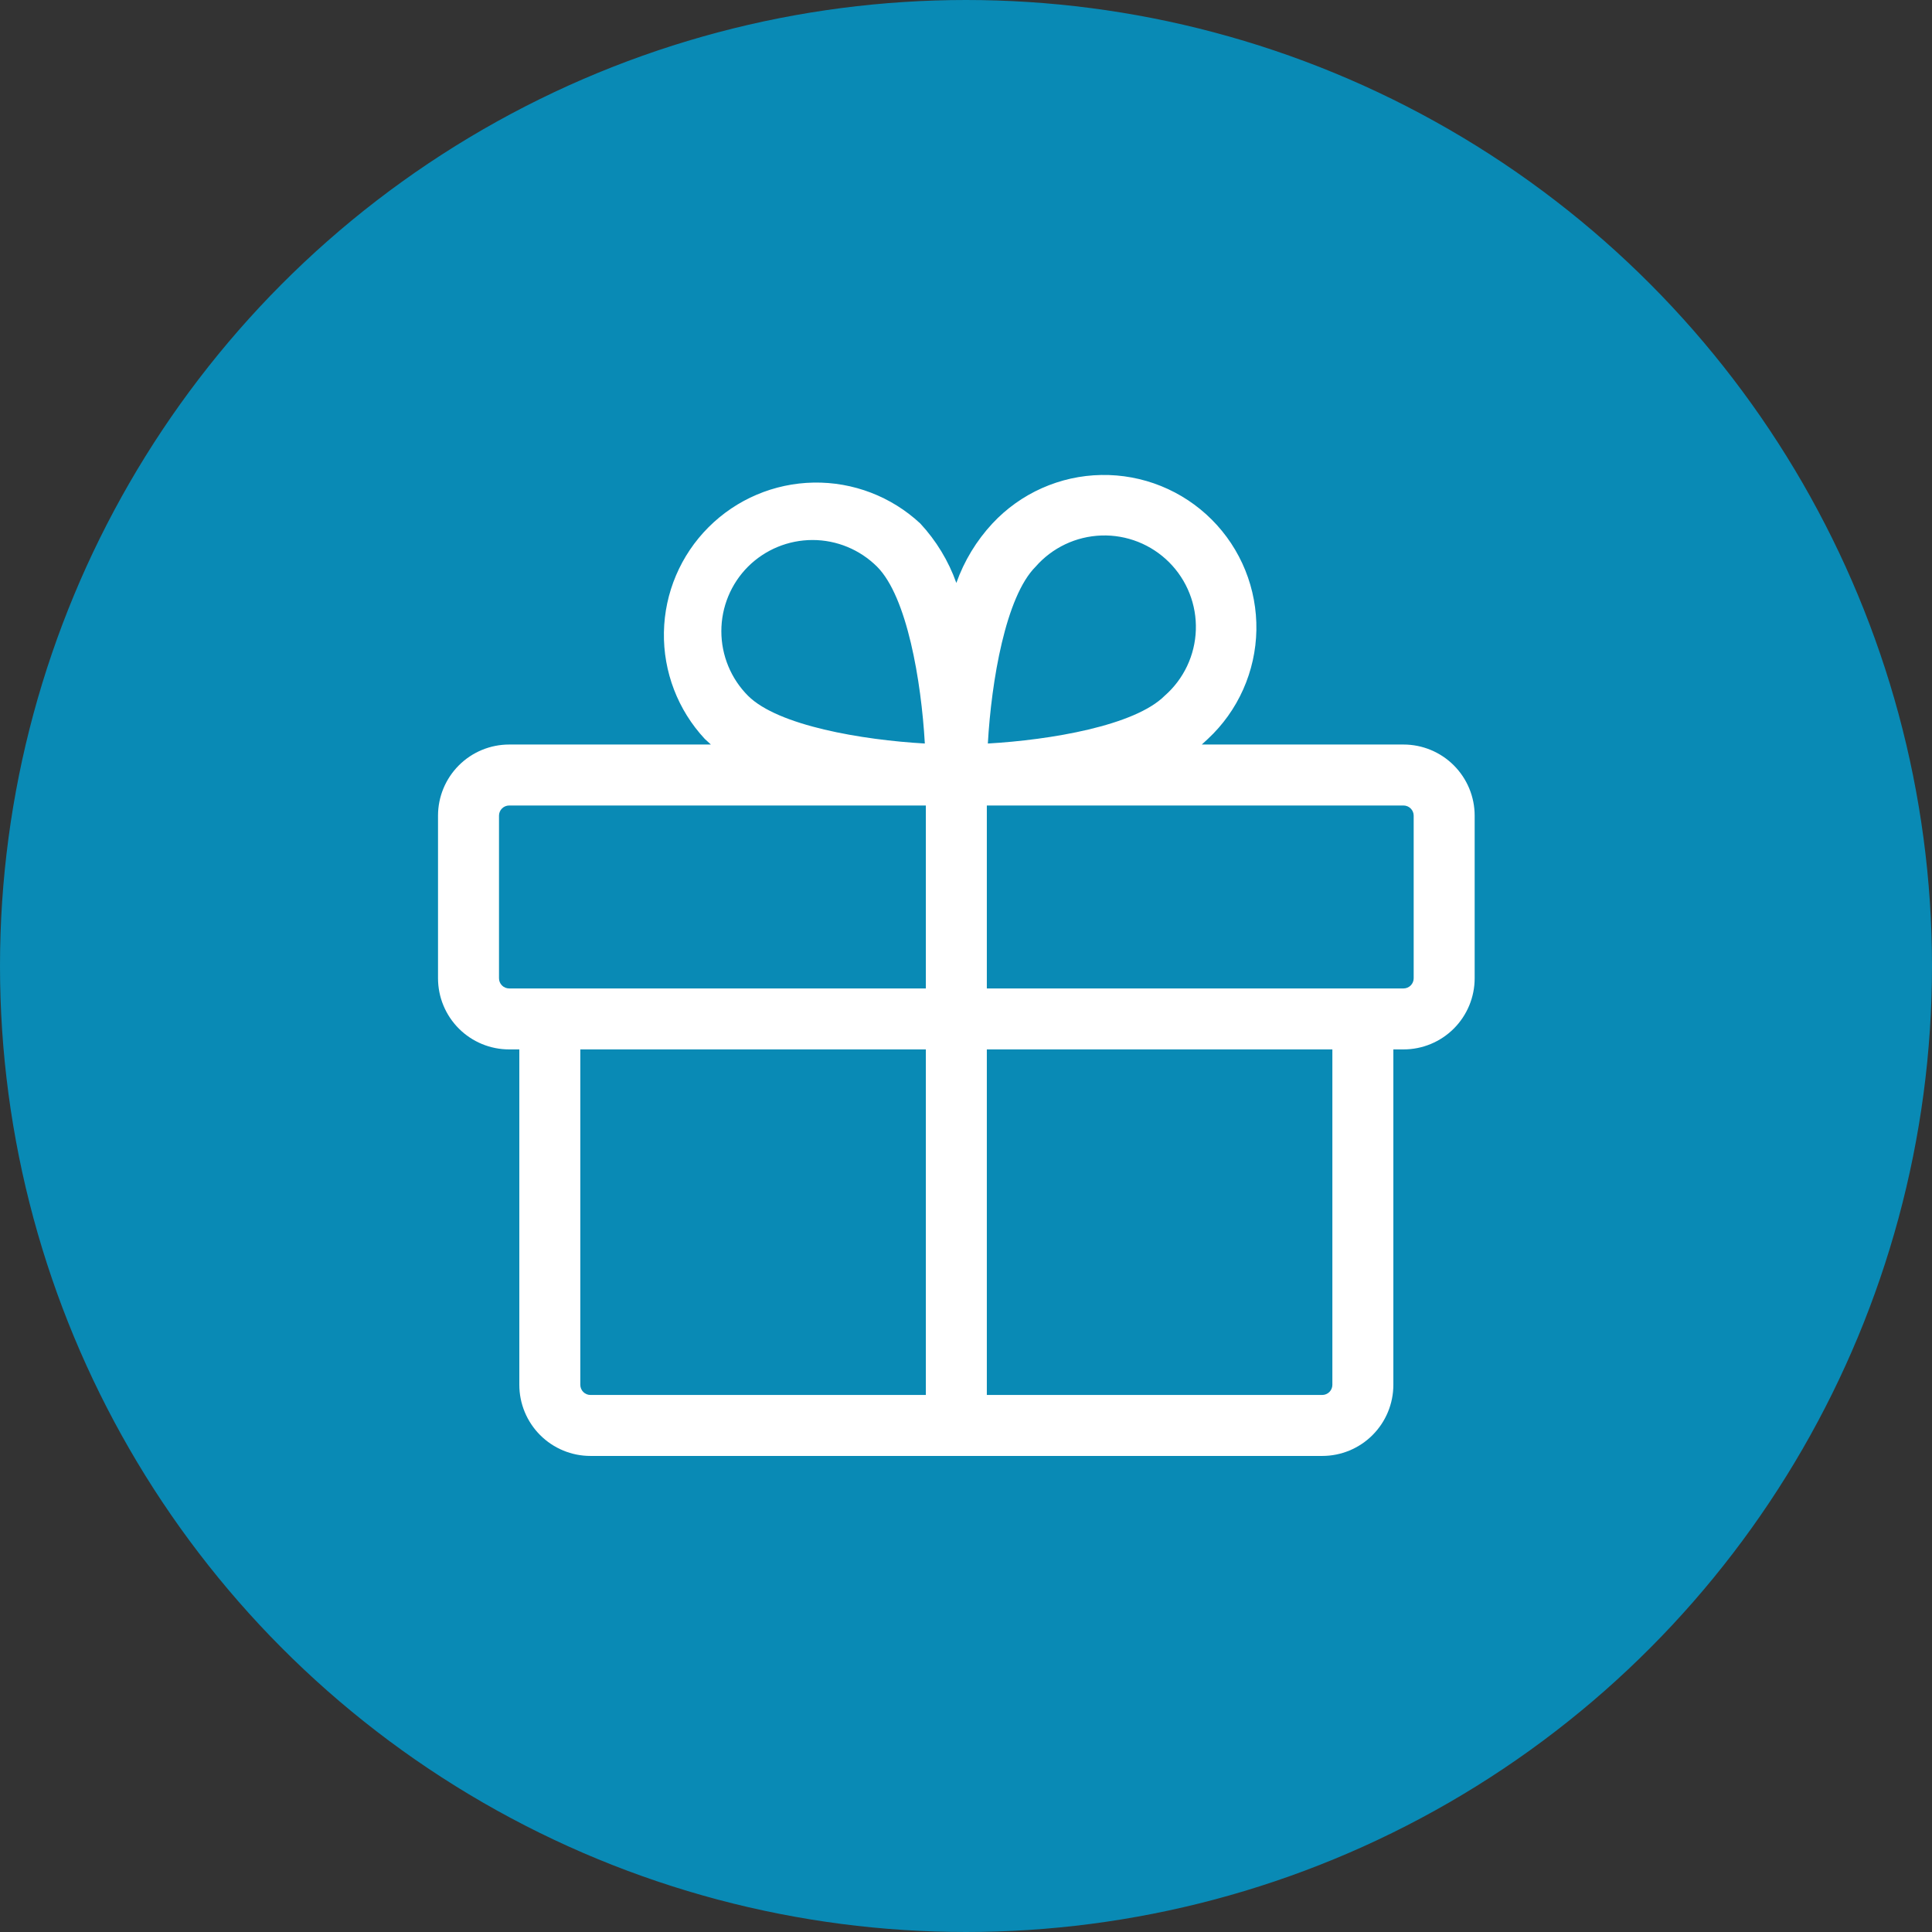
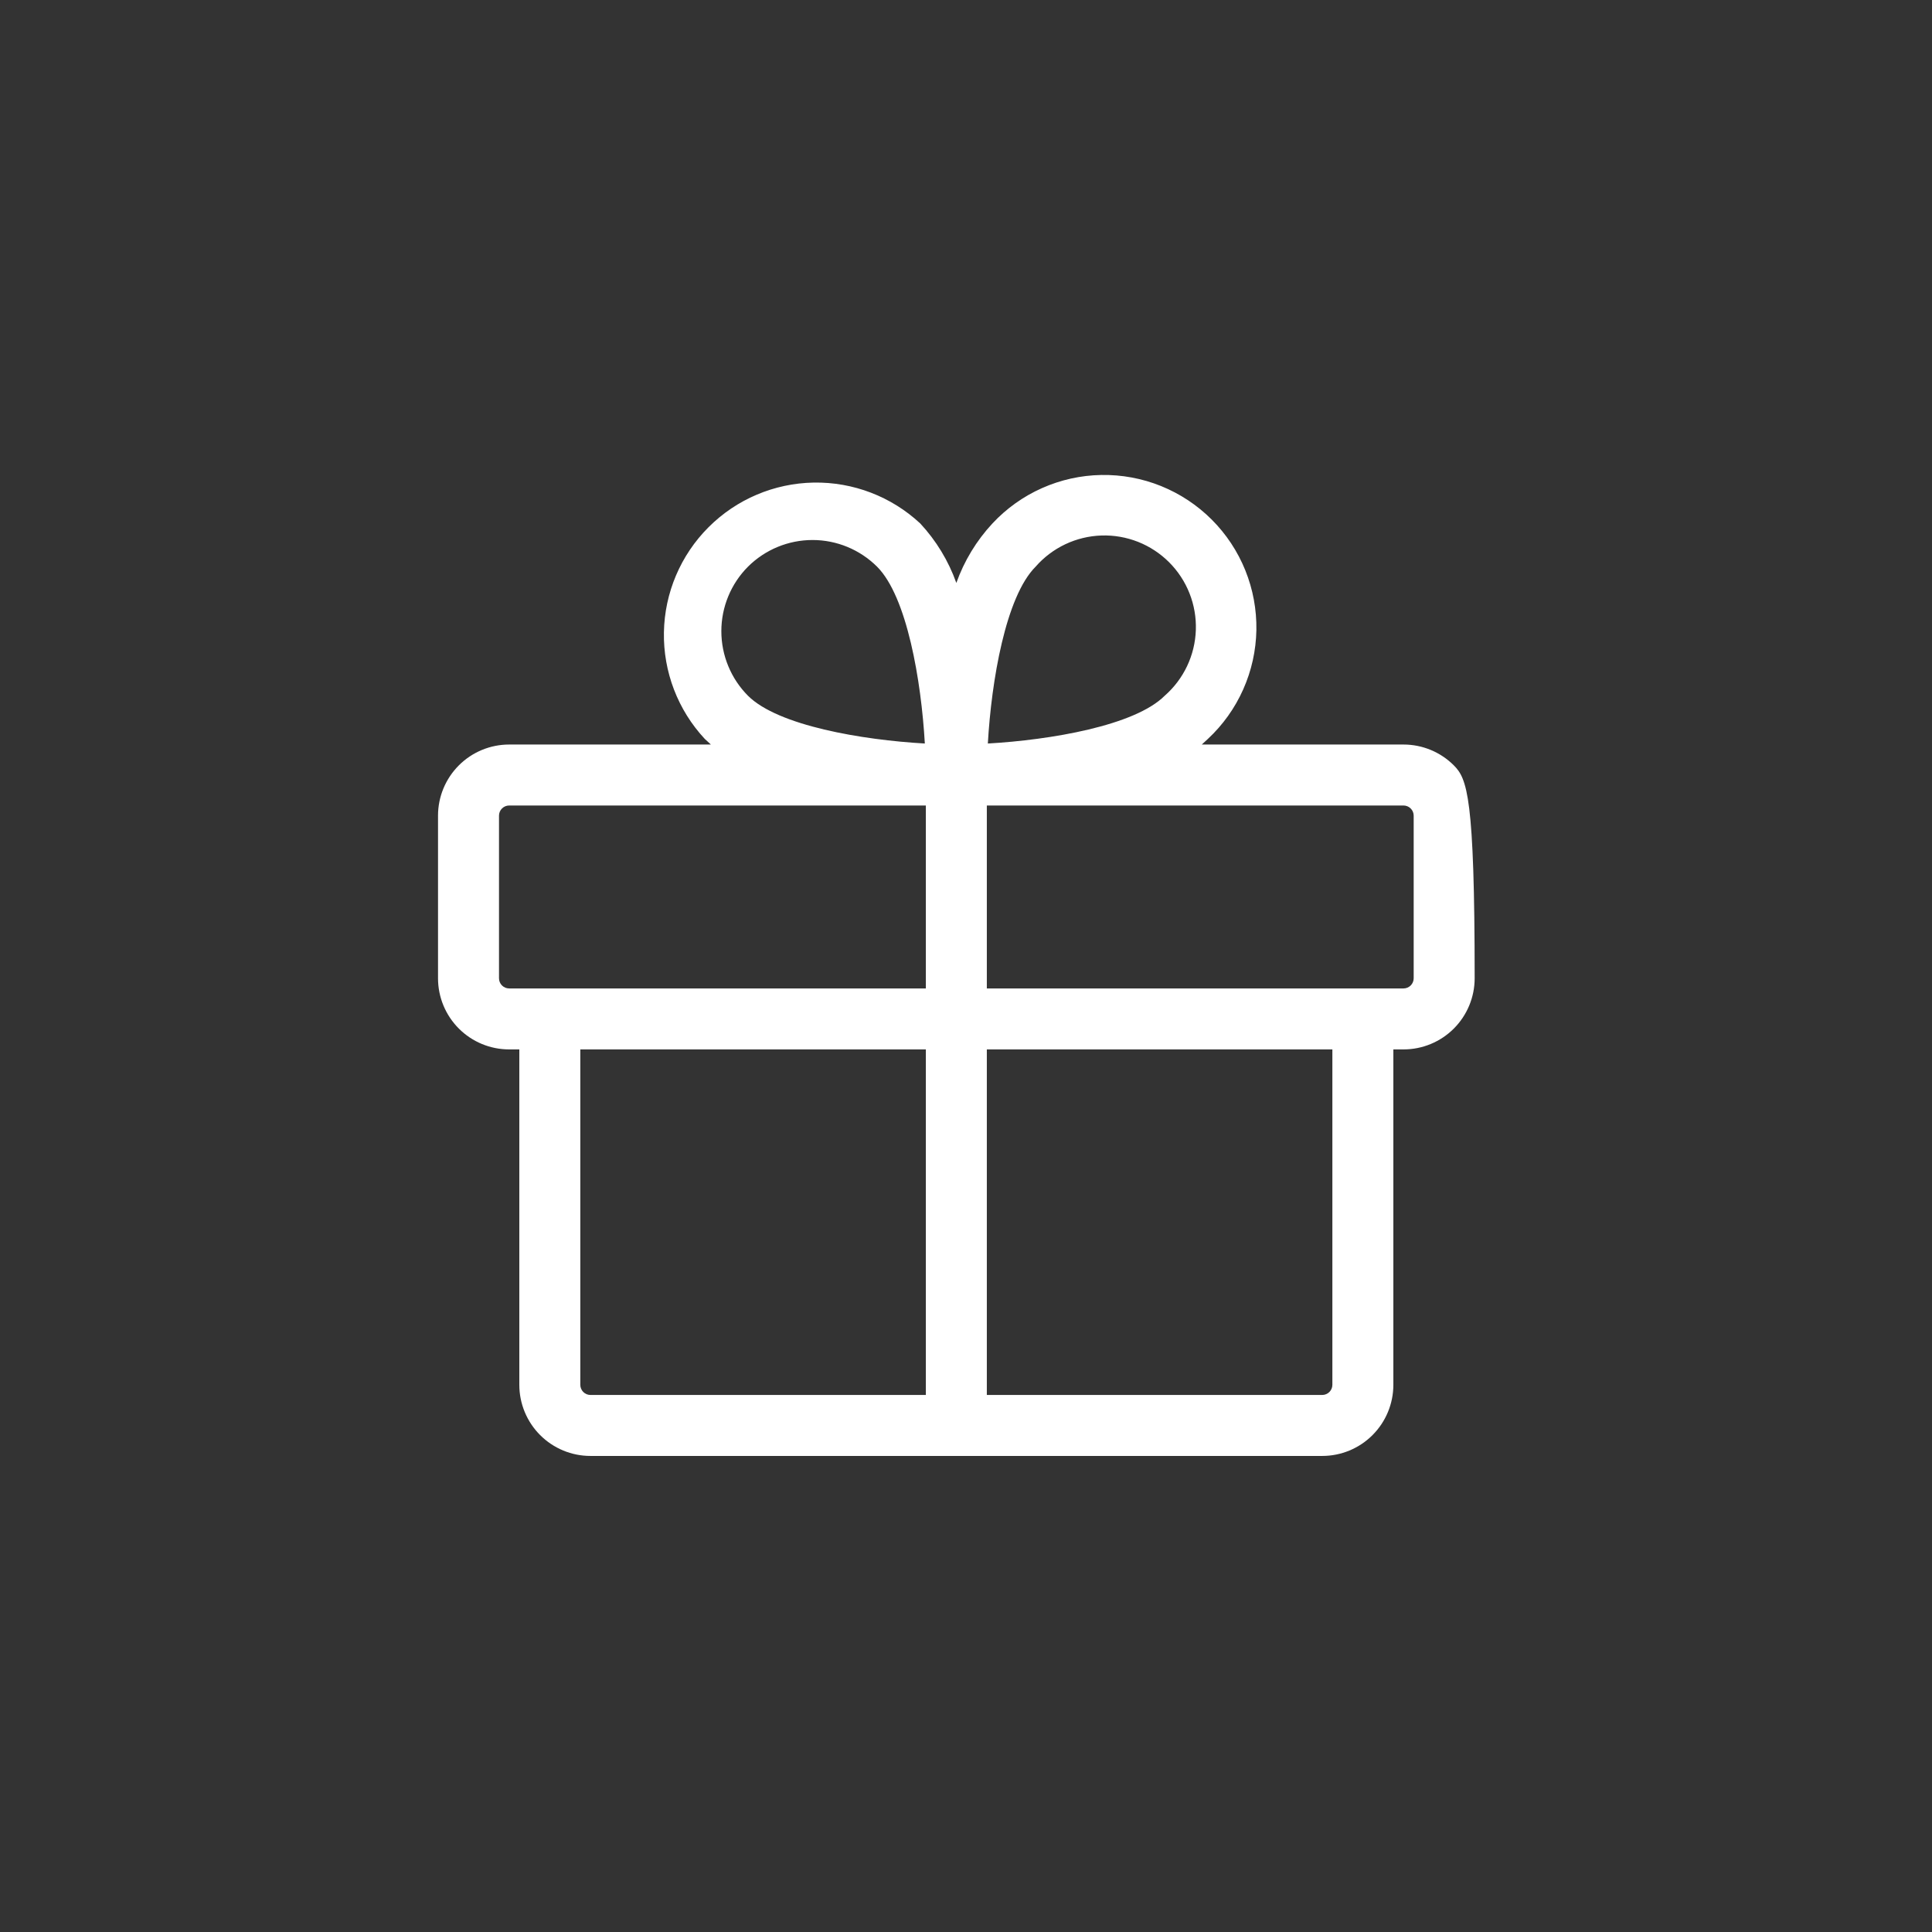
<svg xmlns="http://www.w3.org/2000/svg" width="120" height="120" viewBox="0 0 120 120" fill="none">
  <rect x="0" y="0" width="120" height="120" fill="#333333" stroke="none" />
-   <circle cx="60" cy="60" r="59" fill="#098AB5" stroke="#098AB5" stroke-width="2" />
-   <path d="M87.175 46.244H74.645L75.023 45.896C75.954 45.03 76.7 43.984 77.217 42.823C77.735 41.661 78.013 40.407 78.036 39.136C78.058 37.865 77.824 36.602 77.348 35.423C76.872 34.244 76.163 33.173 75.264 32.274C74.365 31.374 73.294 30.666 72.115 30.189C70.936 29.713 69.673 29.479 68.401 29.502C67.13 29.524 65.876 29.802 64.715 30.32C63.553 30.837 62.508 31.584 61.641 32.514C60.651 33.58 59.888 34.836 59.4 36.207C58.912 34.836 58.149 33.58 57.159 32.514C55.364 30.841 52.99 29.931 50.537 29.974C48.084 30.017 45.743 31.011 44.009 32.746C42.274 34.481 41.28 36.821 41.237 39.274C41.193 41.727 42.104 44.102 43.776 45.896L44.155 46.244H31.625C30.453 46.244 29.329 46.709 28.5 47.538C27.672 48.367 27.206 49.49 27.206 50.662V60.762C27.206 61.934 27.672 63.058 28.5 63.887C29.329 64.716 30.453 65.181 31.625 65.181H32.256V86.012C32.256 87.184 32.722 88.308 33.55 89.137C34.379 89.966 35.503 90.431 36.675 90.431H82.125C83.297 90.431 84.421 89.966 85.249 89.137C86.078 88.308 86.544 87.184 86.544 86.012V65.181H87.175C88.347 65.181 89.471 64.716 90.299 63.887C91.128 63.058 91.594 61.934 91.594 60.762V50.662C91.594 49.49 91.128 48.367 90.299 47.538C89.471 46.709 88.347 46.244 87.175 46.244ZM64.324 35.197C64.836 34.612 65.463 34.138 66.166 33.805C66.869 33.472 67.633 33.287 68.41 33.261C69.187 33.235 69.962 33.37 70.685 33.655C71.408 33.941 72.065 34.372 72.615 34.922C73.165 35.472 73.597 36.129 73.882 36.852C74.168 37.576 74.302 38.35 74.276 39.127C74.251 39.905 74.065 40.669 73.733 41.371C73.4 42.074 72.926 42.701 72.341 43.214C70.478 45.076 65.239 45.96 61.357 46.181C61.578 42.298 62.462 37.059 64.324 35.197ZM46.459 35.197C47.524 34.137 48.965 33.541 50.468 33.541C51.97 33.541 53.411 34.137 54.476 35.197C56.338 37.059 57.222 42.298 57.443 46.181C53.561 45.96 48.322 45.076 46.459 43.214C45.399 42.149 44.804 40.708 44.804 39.205C44.804 37.703 45.399 36.261 46.459 35.197ZM30.994 60.762V50.662C30.994 50.495 31.06 50.334 31.179 50.216C31.297 50.098 31.458 50.031 31.625 50.031H57.506V61.394H31.625C31.458 61.394 31.297 61.327 31.179 61.209C31.06 61.09 30.994 60.93 30.994 60.762ZM36.044 86.012V65.181H57.506V86.644H36.675C36.508 86.644 36.347 86.577 36.229 86.459C36.11 86.34 36.044 86.18 36.044 86.012ZM82.756 86.012C82.756 86.18 82.69 86.34 82.571 86.459C82.453 86.577 82.292 86.644 82.125 86.644H61.294V65.181H82.756V86.012ZM87.806 60.762C87.806 60.93 87.74 61.09 87.621 61.209C87.503 61.327 87.342 61.394 87.175 61.394H61.294V50.031H87.175C87.342 50.031 87.503 50.098 87.621 50.216C87.74 50.334 87.806 50.495 87.806 50.662V60.762Z" fill="white" />
+   <path d="M87.175 46.244H74.645L75.023 45.896C75.954 45.03 76.7 43.984 77.217 42.823C77.735 41.661 78.013 40.407 78.036 39.136C78.058 37.865 77.824 36.602 77.348 35.423C76.872 34.244 76.163 33.173 75.264 32.274C74.365 31.374 73.294 30.666 72.115 30.189C70.936 29.713 69.673 29.479 68.401 29.502C67.13 29.524 65.876 29.802 64.715 30.32C63.553 30.837 62.508 31.584 61.641 32.514C60.651 33.58 59.888 34.836 59.4 36.207C58.912 34.836 58.149 33.58 57.159 32.514C55.364 30.841 52.99 29.931 50.537 29.974C48.084 30.017 45.743 31.011 44.009 32.746C42.274 34.481 41.28 36.821 41.237 39.274C41.193 41.727 42.104 44.102 43.776 45.896L44.155 46.244H31.625C30.453 46.244 29.329 46.709 28.5 47.538C27.672 48.367 27.206 49.49 27.206 50.662V60.762C27.206 61.934 27.672 63.058 28.5 63.887C29.329 64.716 30.453 65.181 31.625 65.181H32.256V86.012C32.256 87.184 32.722 88.308 33.55 89.137C34.379 89.966 35.503 90.431 36.675 90.431H82.125C83.297 90.431 84.421 89.966 85.249 89.137C86.078 88.308 86.544 87.184 86.544 86.012V65.181H87.175C88.347 65.181 89.471 64.716 90.299 63.887C91.128 63.058 91.594 61.934 91.594 60.762C91.594 49.49 91.128 48.367 90.299 47.538C89.471 46.709 88.347 46.244 87.175 46.244ZM64.324 35.197C64.836 34.612 65.463 34.138 66.166 33.805C66.869 33.472 67.633 33.287 68.41 33.261C69.187 33.235 69.962 33.37 70.685 33.655C71.408 33.941 72.065 34.372 72.615 34.922C73.165 35.472 73.597 36.129 73.882 36.852C74.168 37.576 74.302 38.35 74.276 39.127C74.251 39.905 74.065 40.669 73.733 41.371C73.4 42.074 72.926 42.701 72.341 43.214C70.478 45.076 65.239 45.96 61.357 46.181C61.578 42.298 62.462 37.059 64.324 35.197ZM46.459 35.197C47.524 34.137 48.965 33.541 50.468 33.541C51.97 33.541 53.411 34.137 54.476 35.197C56.338 37.059 57.222 42.298 57.443 46.181C53.561 45.96 48.322 45.076 46.459 43.214C45.399 42.149 44.804 40.708 44.804 39.205C44.804 37.703 45.399 36.261 46.459 35.197ZM30.994 60.762V50.662C30.994 50.495 31.06 50.334 31.179 50.216C31.297 50.098 31.458 50.031 31.625 50.031H57.506V61.394H31.625C31.458 61.394 31.297 61.327 31.179 61.209C31.06 61.09 30.994 60.93 30.994 60.762ZM36.044 86.012V65.181H57.506V86.644H36.675C36.508 86.644 36.347 86.577 36.229 86.459C36.11 86.34 36.044 86.18 36.044 86.012ZM82.756 86.012C82.756 86.18 82.69 86.34 82.571 86.459C82.453 86.577 82.292 86.644 82.125 86.644H61.294V65.181H82.756V86.012ZM87.806 60.762C87.806 60.93 87.74 61.09 87.621 61.209C87.503 61.327 87.342 61.394 87.175 61.394H61.294V50.031H87.175C87.342 50.031 87.503 50.098 87.621 50.216C87.74 50.334 87.806 50.495 87.806 50.662V60.762Z" fill="white" />
</svg>